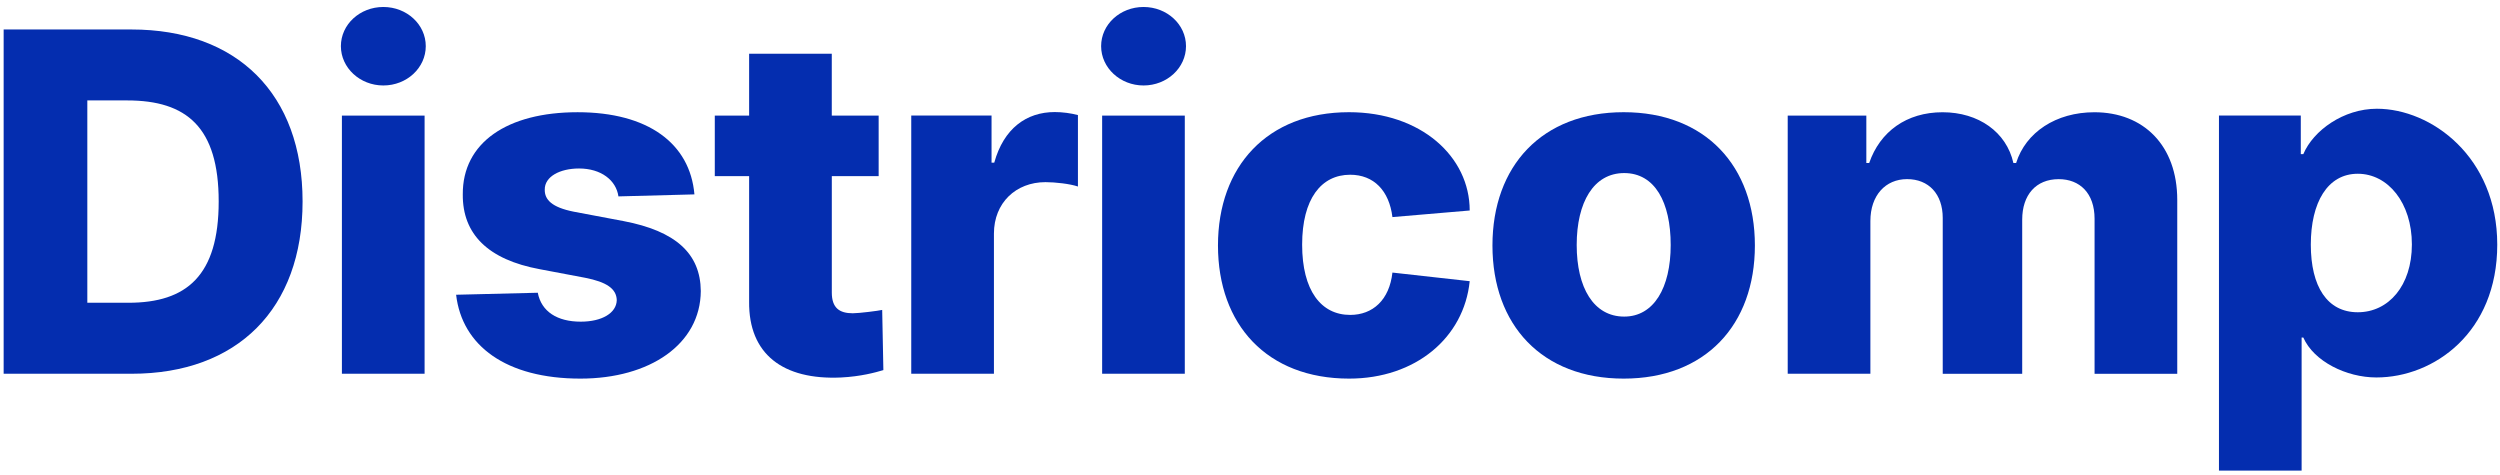
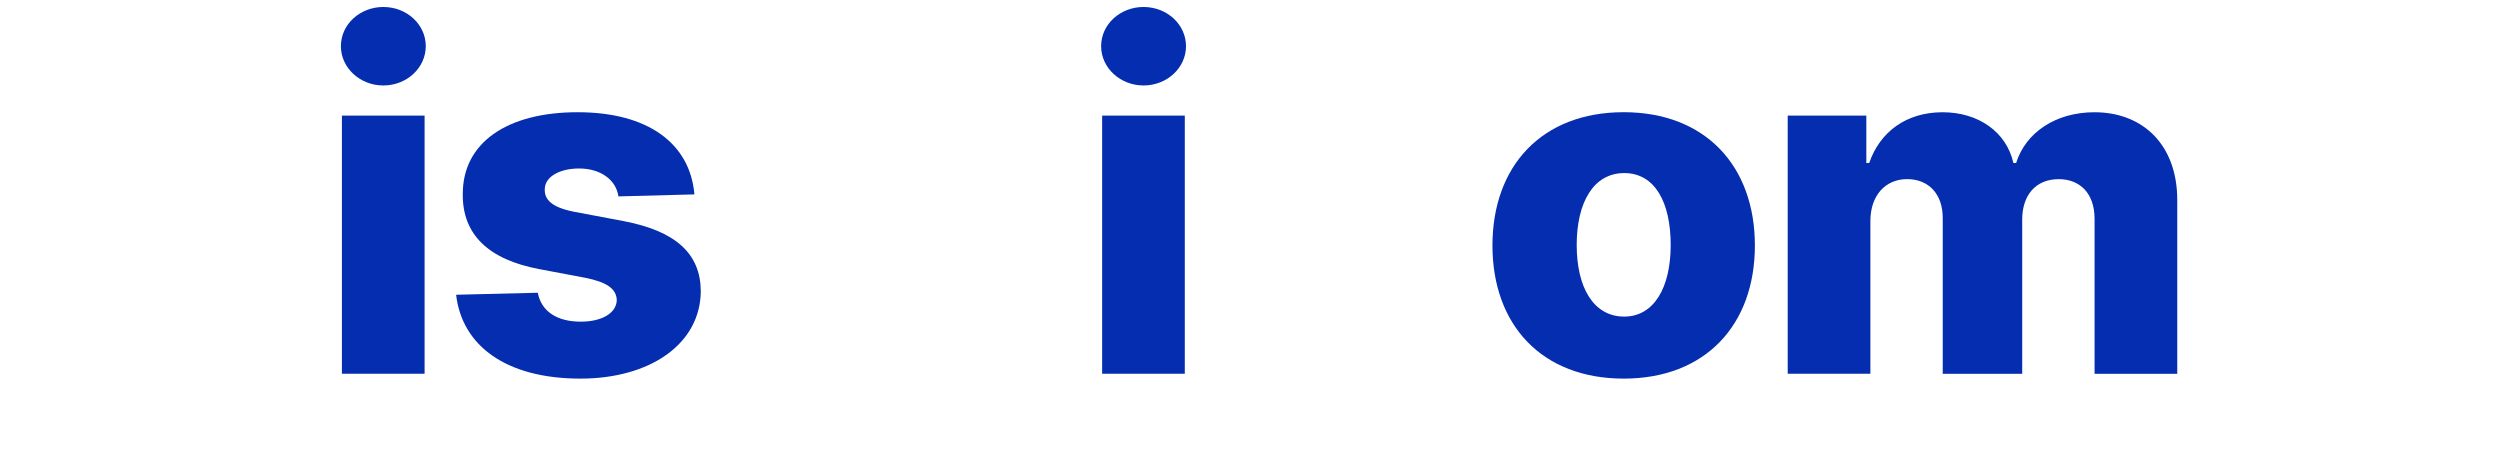
<svg xmlns="http://www.w3.org/2000/svg" version="1.2" viewBox="0 0 911 172" width="400" height="76">
  <style>
		.s0 { fill: #042daf } 
	</style>
-   <path class="s0" d="m47.98 135.65c38.44 0 62.28-23.57 62.28-62.78 0-39.21-23.84-62.67-62.35-62.67h-46.58v125.44h46.64zm-16.16-25.85v-73.75h14.54c21.69 0 33.33 9.8 33.33 36.81 0 27-11.64 36.92-32.89 36.92h-14.98z" />
  <path class="s0" d="m139.69 30.6c8.56 0 15.46-6.43 15.46-14.33 0-7.89-6.9-14.27-15.46-14.27-8.56 0-15.47 6.37-15.47 14.27 0 7.91 6.96 14.33 15.47 14.33zm-15.1 105.05h30.13v-94.08h-30.13z" />
  <path class="s0" d="m253.05 70.3c-1.61-18.62-16.95-29.95-42.58-29.95-25.64 0-41.96 11.09-41.83 29.95-0.13 14.45 9.18 23.77 28.09 27.26l16.51 3.12c7.82 1.54 11.39 3.98 11.51 8.15-0.12 4.71-5.42 7.84-13.13 7.84-8.56 0-14.35-3.68-15.65-10.54l-29.76 0.73c2.16 18.62 18.24 30.56 45.29 30.56 25.33 0 43.75-12.56 43.87-31.91-0.12-13.72-9.24-21.87-28.09-25.48l-18.23-3.44c-8.01-1.59-10.6-4.41-10.54-8.02-0.07-4.78 5.54-7.72 12.5-7.72 7.95 0 13.5 4.22 14.35 10.17l27.66-0.73z" />
-   <path class="s0" d="m320.17 41.57h-17.07v-22.54h-30.12v22.54h-12.51v22.06h12.51v45.76c-0.19 19.05 12.26 28.6 33.51 27.62 7.27-0.37 12.51-1.83 15.41-2.69l-0.43-21.93c-1.29 0.31-8.44 1.22-10.72 1.22-4.87 0-7.64-1.96-7.64-7.54v-42.44h17.07v-22.06z" />
-   <path class="s0" d="m332.06 135.65h30.13v-51.08c0-11.2 8-18.74 18.78-18.74 3.57 0 8.94 0.61 11.83 1.59v-26.03c-2.52-0.68-5.67-1.1-8.44-1.1-10.35 0-18.61 6-22.05 18.43h-0.99v-17.16h-29.26v94.08z" />
  <path class="s0" d="m416.71 30.6c8.56 0 15.47-6.43 15.47-14.33 0-7.89-6.91-14.27-15.47-14.27-8.56 0-15.46 6.37-15.46 14.27 0 7.91 6.96 14.33 15.46 14.33zm-15.09 105.05h30.12v-94.08h-30.12z" />
-   <path class="s0" d="m491.63 137.42c24.2 0 41.84-14.91 43.93-35.5l-28.16-3.14c-1.11 9.98-7.15 15.43-15.4 15.43-10.6 0-17.5-8.88-17.5-25.6 0-16.72 6.96-25.48 17.5-25.48 8.62 0 14.22 5.81 15.4 15.43l28.16-2.4c0-19.58-17.69-35.82-43.99-35.82-29.76 0-47.74 19.72-47.74 48.57 0 28.85 17.86 48.51 47.81 48.51z" />
  <path class="s0" d="m591.67 137.42c29.75 0 47.81-19.54 47.81-48.51 0-28.97-18.06-48.57-47.81-48.57-29.76 0-47.82 19.54-47.82 48.57 0 29.02 18.06 48.51 47.82 48.51zm0.19-22.6c-11.15 0-17.31-10.54-17.31-26.09 0-15.55 6.16-26.21 17.31-26.21 11.15 0 16.94 10.59 16.94 26.21 0 15.62-6.16 26.09-16.94 26.09z" />
  <path class="s0" d="m651.44 135.65h30.13v-55.67c0-9.3 5.48-15.25 13.37-15.25 7.89 0 12.99 5.45 12.99 14.15v56.79h28.96v-56.17c0-9 4.99-14.76 13.31-14.76 7.64 0 13.06 5.08 13.06 14.45v56.48h30.13v-63.34c0-19.9-12.32-31.97-30.2-31.97-13.98 0-25.01 7.3-28.52 18.5h-0.99c-2.52-11.27-12.7-18.5-25.81-18.5-13.12 0-22.8 7.05-26.74 18.5h-1.04v-17.27h-28.65v94.08z" />
-   <path class="s0" d="m808.58 170.93h30.13v-48.47h0.62c3.83 8.69 15.69 14.54 26.62 14.54 20.94 0 44.05-16.35 44.05-48.39 0-32.04-24.09-49.53-43.87-49.53-12.15 0-23.16 7.91-26.8 16.54h-0.92v-14.06h-29.82v129.37zm33.48-82.32c0-15.38 6.09-25.84 17.12-25.84 11.02 0 19.71 10.63 19.71 25.75 0 15.12-8.56 24.72-19.71 24.72-11.15 0-17.12-9.38-17.12-24.63z" />
</svg>